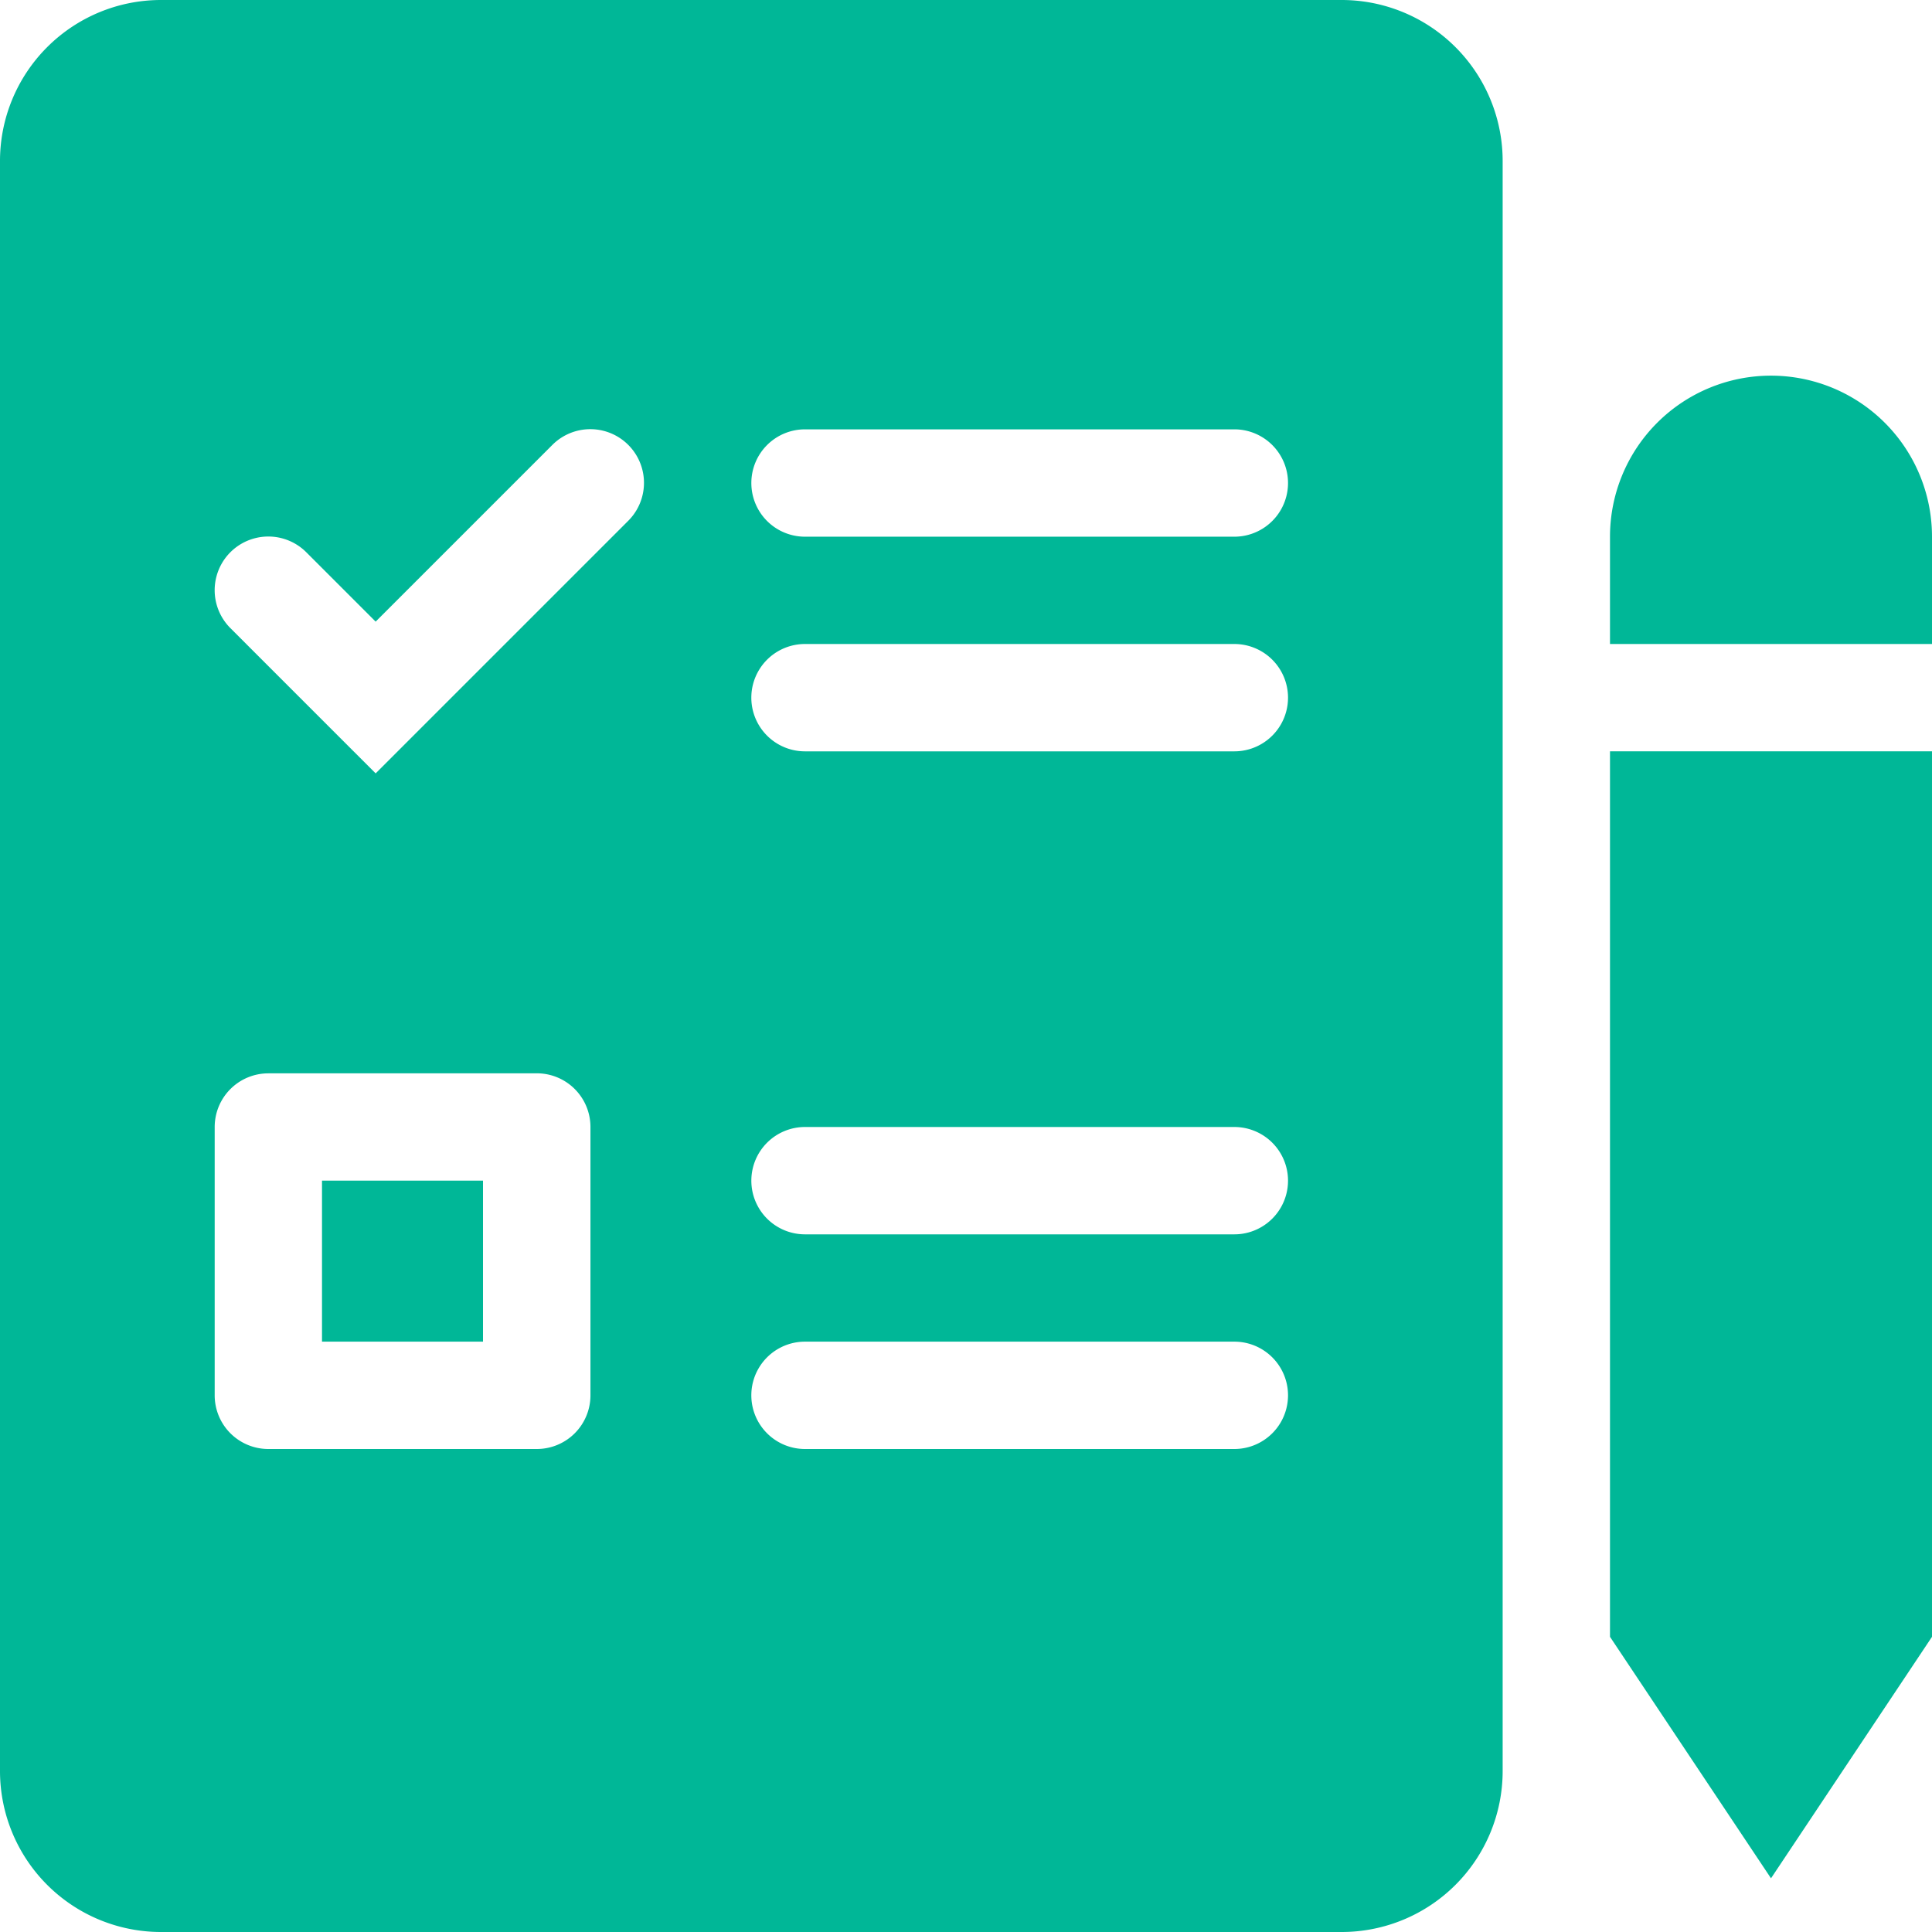
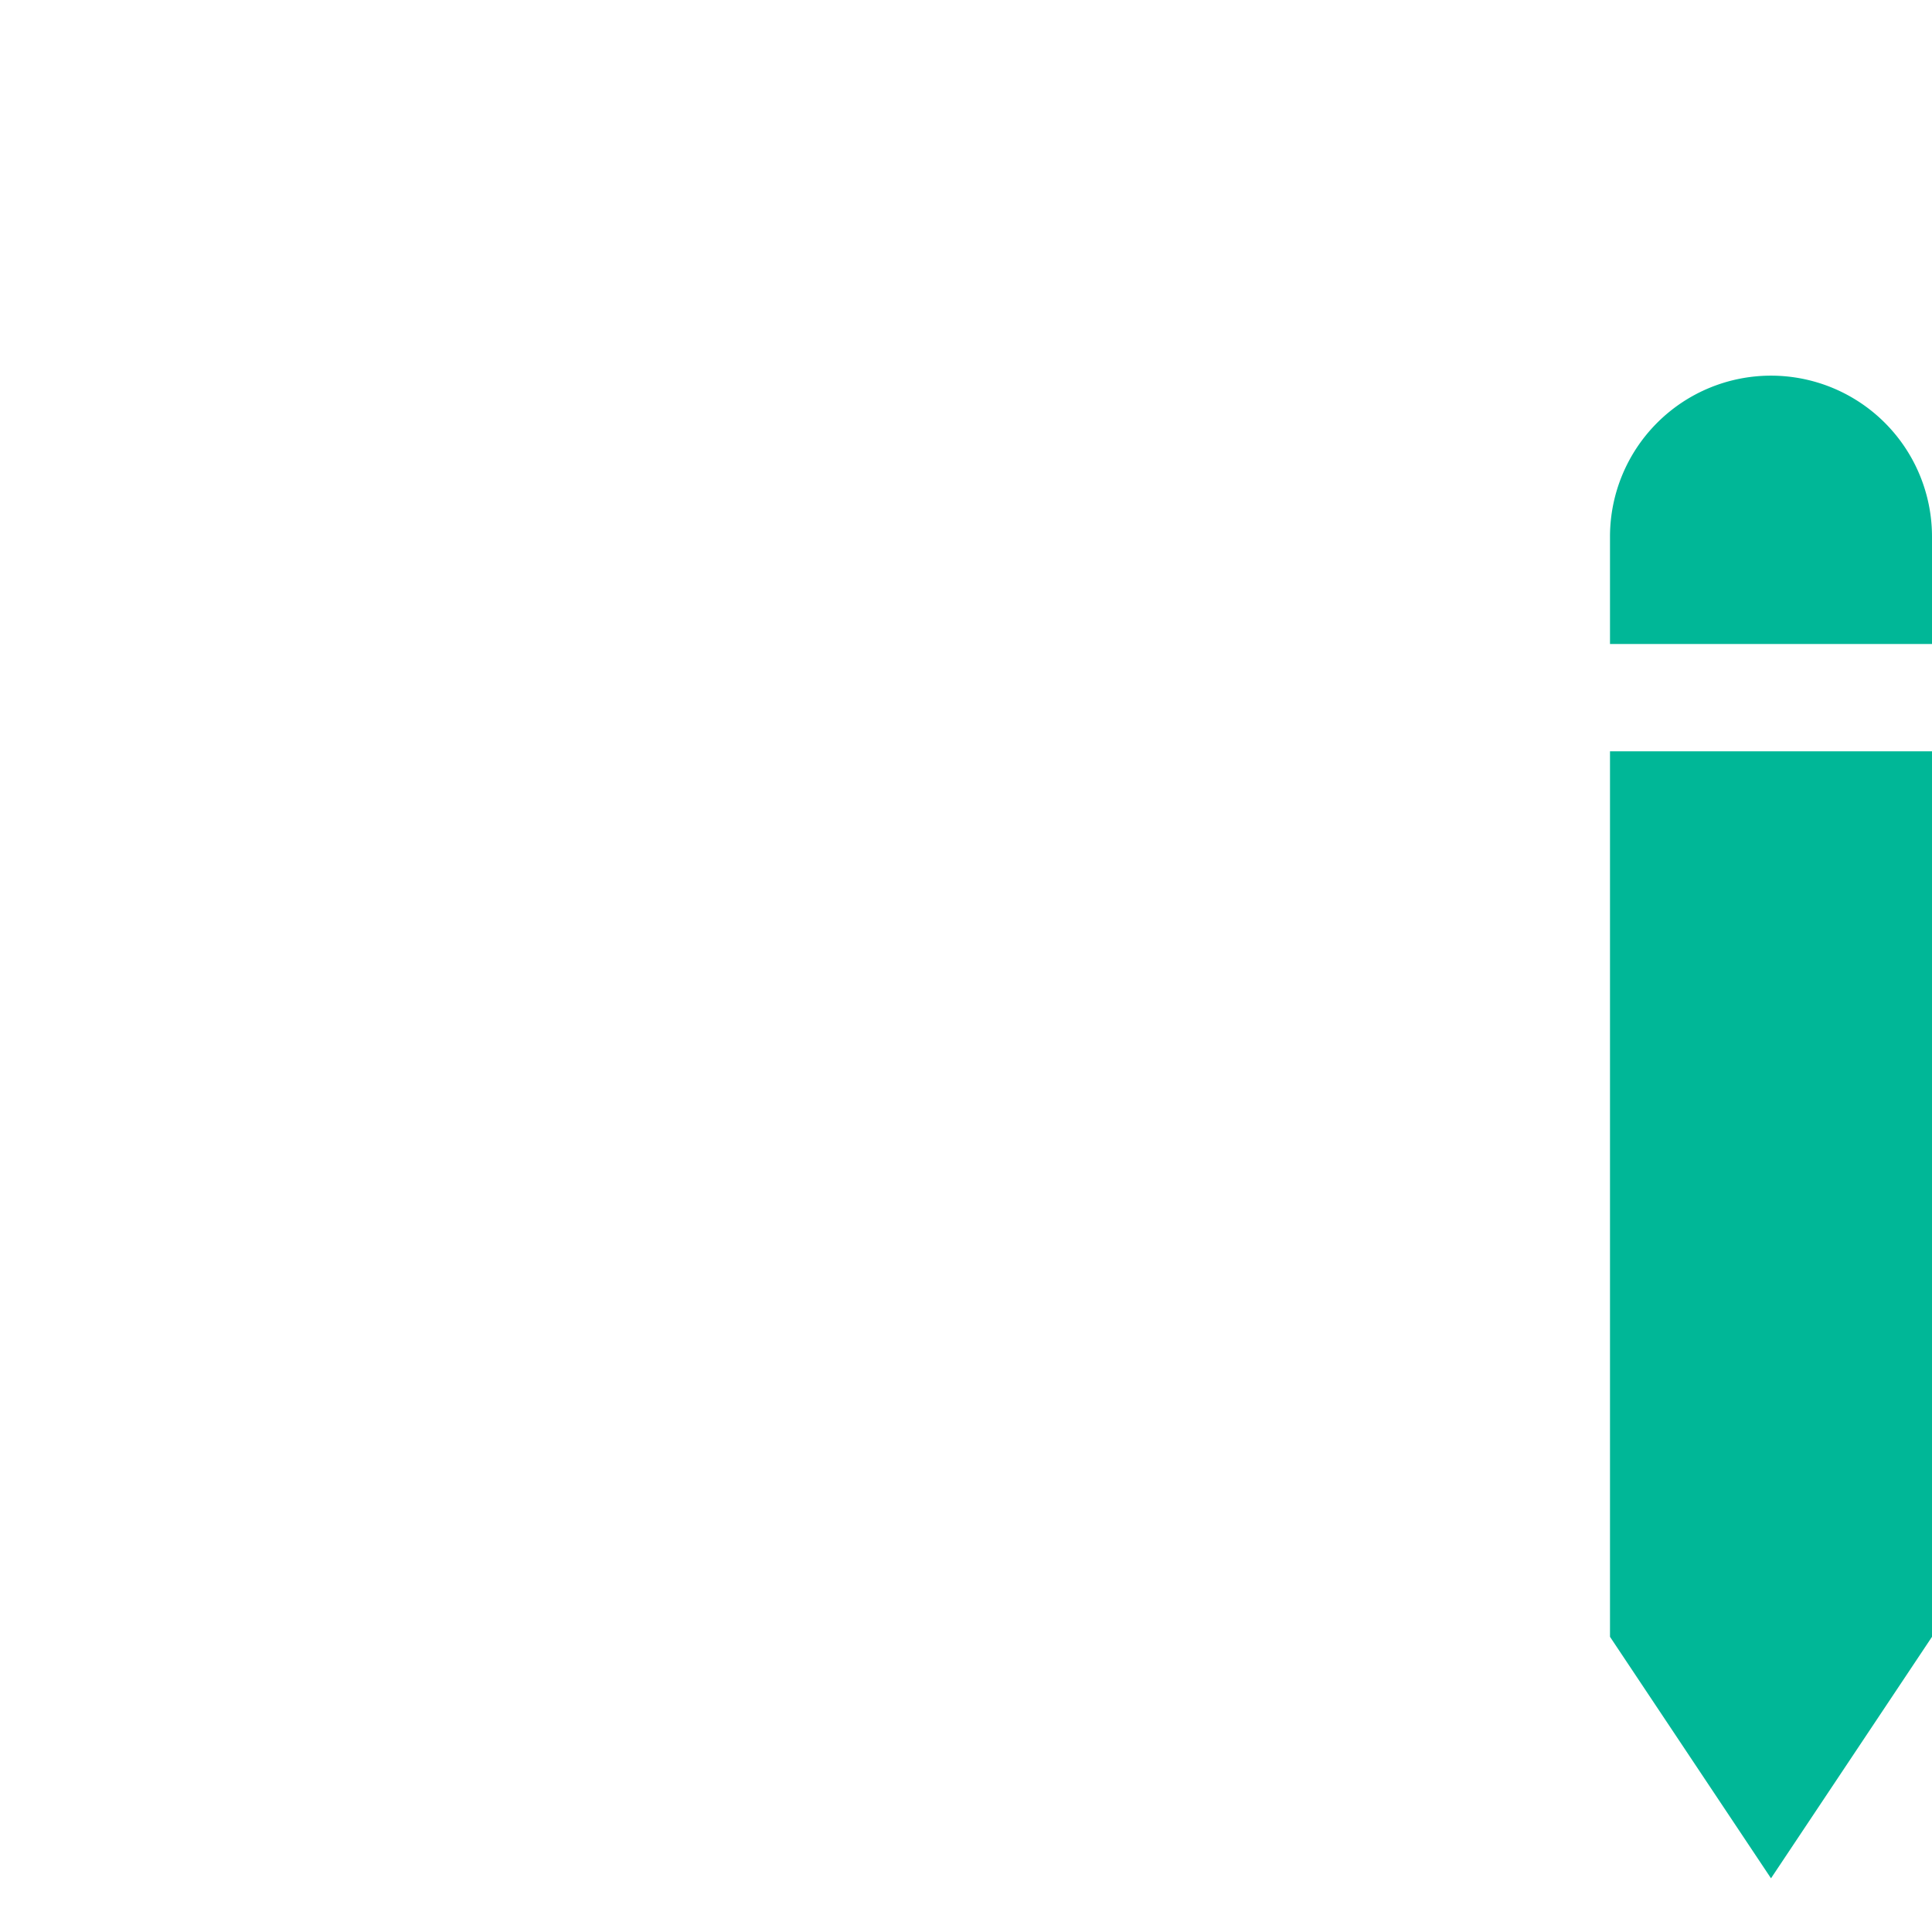
<svg xmlns="http://www.w3.org/2000/svg" id="i_exam_multiple_choice" width="52.68" height="52.679" viewBox="0 0 52.68 52.679">
  <path id="パス_75256" data-name="パス 75256" d="M40.39,13A4.39,4.39,0,0,0,36,17.39v2.927h8.78V17.39A4.39,4.39,0,0,0,40.39,13Zm4.39,10.243H36V47.388l4.39,6.585,4.39-6.585Z" transform="translate(7.9 -2.757)" fill="#00b797" fill-rule="evenodd" />
-   <path id="パス_75257" data-name="パス 75257" d="M6,10.39v43.9a4.39,4.39,0,0,0,4.39,4.39H42.583a4.39,4.39,0,0,0,4.39-4.39V10.39A4.39,4.39,0,0,0,42.583,6H10.39A4.39,4.39,0,0,0,6,10.39Zm20.487,8.78a1.463,1.463,0,0,1,1.463-1.463H39.657a1.463,1.463,0,1,1,0,2.927H27.95A1.463,1.463,0,0,1,26.487,19.17Zm1.463,4.39a1.463,1.463,0,1,0,0,2.927H39.657a1.463,1.463,0,1,0,0-2.927ZM26.487,38.193A1.463,1.463,0,0,1,27.95,36.73H39.657a1.463,1.463,0,1,1,0,2.927H27.95A1.463,1.463,0,0,1,26.487,38.193Zm1.463,4.39a1.463,1.463,0,1,0,0,2.927H39.657a1.463,1.463,0,1,0,0-2.927Zm-13.17-4.39v4.39h4.39v-4.39Zm-1.463-2.927h7.317A1.463,1.463,0,0,1,22.1,36.73v7.317a1.463,1.463,0,0,1-1.463,1.463H13.317a1.463,1.463,0,0,1-1.463-1.463V36.73A1.463,1.463,0,0,1,13.317,35.267ZM23.131,20.2a1.463,1.463,0,1,0-2.069-2.069l-4.819,4.819-1.892-1.892a1.463,1.463,0,0,0-2.069,2.069l3.961,3.961Z" transform="translate(-6 -6)" fill="#00b797" fill-rule="evenodd" />
</svg>